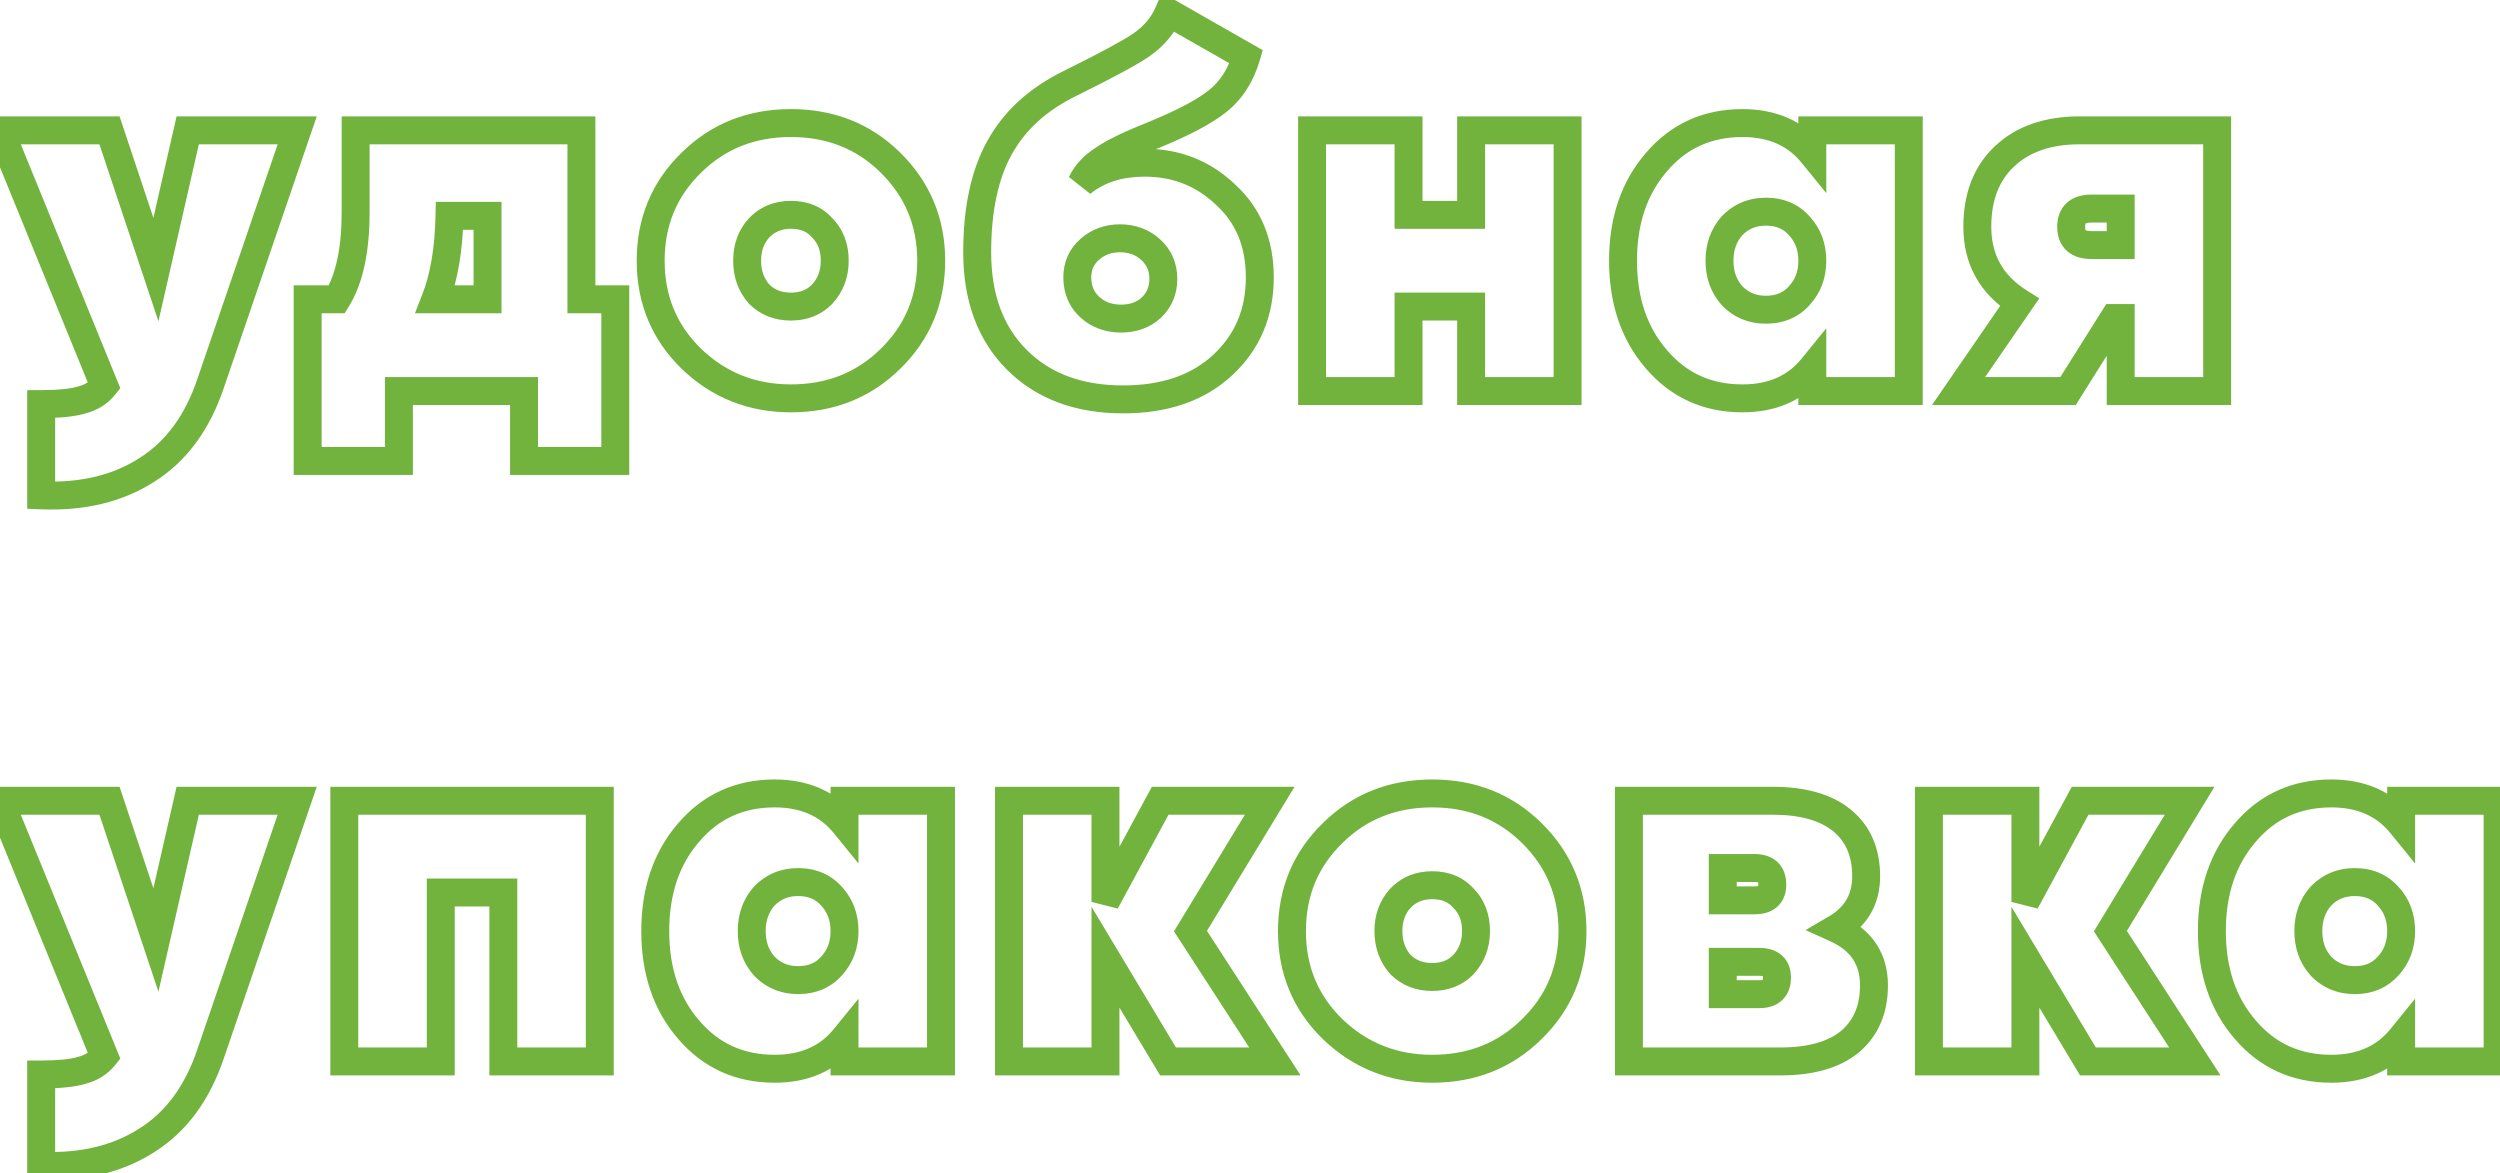
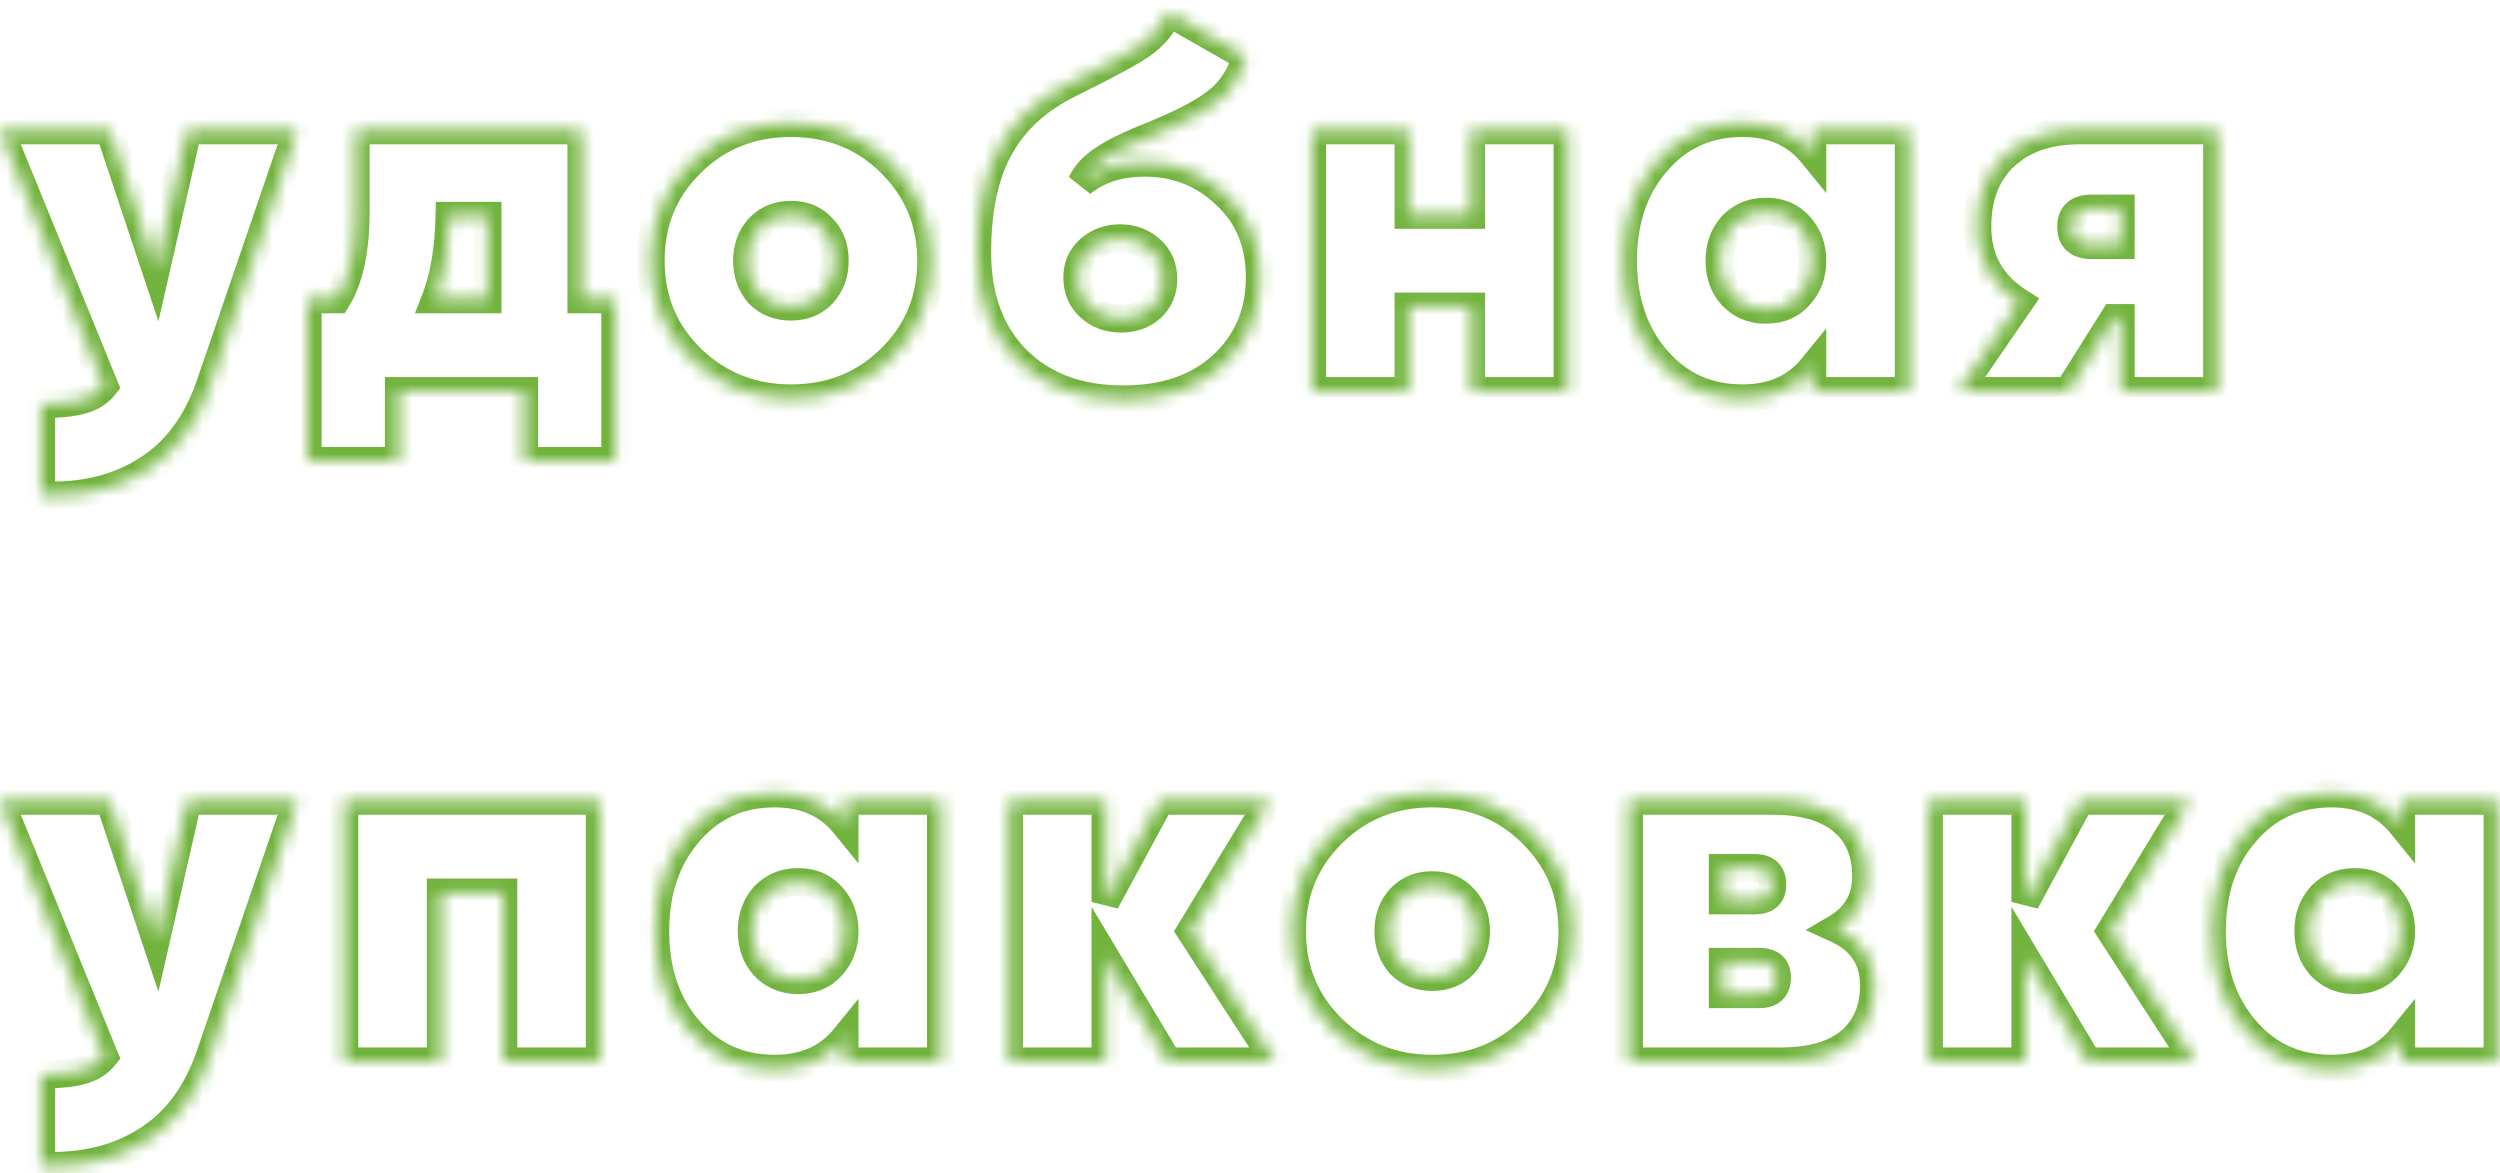
<svg xmlns="http://www.w3.org/2000/svg" width="179" height="84" viewBox="0 0 179 84" fill="none">
  <mask id="path-1-outside-1_201_148" maskUnits="userSpaceOnUse" x="-2" y="-1" width="182" height="86" fill="black">
-     <rect fill="white" x="-2" y="-1" width="182" height="86" />
    <path d="M11.163 19.301L13.44 9.333H21.28L15.083 27.44C14.137 30.253 12.619 32.318 10.528 33.637C8.437 34.981 5.911 35.591 2.949 35.467V28.933C4.244 28.933 5.214 28.834 5.861 28.635C6.533 28.46 7.069 28.124 7.467 27.627L0 9.333H7.84L11.163 19.301ZM41.629 9.333V21.429H44.055V33.003H37.522V28H28.562V33.003H22.028V21.429H24.119C25.015 19.986 25.463 17.907 25.463 15.195V9.333H41.629ZM31.175 21.429H34.908V15.456H32.183C32.133 17.845 31.797 19.836 31.175 21.429ZM56.631 28.523C53.843 28.523 51.466 27.577 49.5 25.685C47.559 23.794 46.588 21.454 46.588 18.667C46.588 15.879 47.559 13.539 49.5 11.648C51.416 9.756 53.793 8.811 56.631 8.811C59.468 8.811 61.845 9.756 63.761 11.648C65.703 13.564 66.674 15.904 66.674 18.667C66.674 21.454 65.703 23.794 63.761 25.685C61.845 27.577 59.468 28.523 56.631 28.523ZM54.353 21.056C54.951 21.653 55.71 21.952 56.631 21.952C57.552 21.952 58.298 21.653 58.871 21.056C59.468 20.409 59.767 19.612 59.767 18.667C59.767 17.696 59.468 16.912 58.871 16.315C58.323 15.692 57.577 15.381 56.631 15.381C55.71 15.381 54.951 15.692 54.353 16.315C53.781 16.937 53.495 17.721 53.495 18.667C53.495 19.612 53.781 20.409 54.353 21.056ZM80.42 28.597C77.235 28.597 74.696 27.652 72.804 25.76C70.913 23.868 69.967 21.305 69.967 18.069C69.967 14.983 70.502 12.482 71.572 10.565C72.643 8.624 74.323 7.093 76.612 5.973C79.275 4.654 80.98 3.733 81.727 3.21C82.623 2.588 83.27 1.817 83.668 0.896L89.231 4.069C88.833 5.413 88.148 6.471 87.178 7.242C86.282 7.964 84.813 8.748 82.772 9.595C80.956 10.316 79.711 10.914 79.039 11.386C78.292 11.859 77.757 12.432 77.434 13.104C78.628 12.133 80.134 11.648 81.951 11.648C84.216 11.648 86.145 12.407 87.738 13.925C89.38 15.419 90.202 17.397 90.202 19.861C90.202 22.4 89.318 24.491 87.551 26.133C85.784 27.776 83.407 28.597 80.42 28.597ZM80.271 22.811C81.142 22.811 81.864 22.549 82.436 22.027C83.009 21.479 83.295 20.795 83.295 19.973C83.295 19.127 82.996 18.43 82.399 17.883C81.802 17.335 81.068 17.061 80.196 17.061C79.35 17.061 78.628 17.323 78.031 17.845C77.434 18.368 77.135 19.04 77.135 19.861C77.135 20.732 77.434 21.442 78.031 21.989C78.628 22.537 79.375 22.811 80.271 22.811ZM105.332 15.381V9.333H112.239V28H105.332V21.952H100.852V28H93.945V9.333H100.852V15.381H105.332ZM129.762 11.013V9.333H136.668V28H129.762V26.32C128.567 27.788 126.899 28.523 124.759 28.523C122.245 28.523 120.192 27.589 118.599 25.723C117.006 23.881 116.209 21.529 116.209 18.667C116.209 15.804 117.006 13.452 118.599 11.611C120.192 9.744 122.245 8.811 124.759 8.811C126.899 8.811 128.567 9.545 129.762 11.013ZM124.012 21.168C124.659 21.84 125.468 22.176 126.439 22.176C127.434 22.176 128.231 21.84 128.828 21.168C129.45 20.496 129.762 19.662 129.762 18.667C129.762 17.671 129.45 16.837 128.828 16.165C128.231 15.493 127.434 15.157 126.439 15.157C125.468 15.157 124.659 15.493 124.012 16.165C123.415 16.837 123.116 17.671 123.116 18.667C123.116 19.662 123.415 20.496 124.012 21.168ZM148.893 9.333H158.749V28H151.842V22.773H151.357L148.072 28H140.232L144.6 21.653C142.584 20.384 141.576 18.579 141.576 16.24C141.576 14.099 142.223 12.419 143.517 11.2C144.836 9.955 146.628 9.333 148.893 9.333ZM151.842 14.933H149.752C148.781 14.933 148.296 15.369 148.296 16.24C148.296 17.111 148.781 17.547 149.752 17.547H151.842V14.933ZM11.163 67.301L13.44 57.333H21.28L15.083 75.44C14.137 78.252 12.619 80.318 10.528 81.637C8.437 82.981 5.911 83.591 2.949 83.467V76.933C4.244 76.933 5.214 76.834 5.861 76.635C6.533 76.46 7.069 76.124 7.467 75.627L0 57.333H7.84L11.163 67.301ZM24.652 57.333H42.945V76H36.039V63.904H31.559V76H24.652V57.333ZM60.468 59.013V57.333H67.375V76H60.468V74.32C59.274 75.788 57.606 76.523 55.465 76.523C52.952 76.523 50.898 75.589 49.306 73.723C47.713 71.881 46.916 69.529 46.916 66.667C46.916 63.804 47.713 61.452 49.306 59.611C50.898 57.744 52.952 56.81 55.465 56.81C57.606 56.81 59.274 57.545 60.468 59.013ZM54.719 69.168C55.366 69.84 56.175 70.176 57.145 70.176C58.141 70.176 58.938 69.84 59.535 69.168C60.157 68.496 60.468 67.662 60.468 66.667C60.468 65.671 60.157 64.837 59.535 64.165C58.938 63.493 58.141 63.157 57.145 63.157C56.175 63.157 55.366 63.493 54.719 64.165C54.121 64.837 53.823 65.671 53.823 66.667C53.823 67.662 54.121 68.496 54.719 69.168ZM85.237 66.667L91.285 76H83.632L79.152 68.533V76H72.245V57.333H79.152V64.576L83.072 57.333H90.912L85.237 66.667ZM102.547 76.523C99.759 76.523 97.382 75.577 95.416 73.685C93.475 71.794 92.504 69.454 92.504 66.667C92.504 63.879 93.475 61.539 95.416 59.648C97.332 57.756 99.709 56.81 102.547 56.81C105.384 56.81 107.761 57.756 109.677 59.648C111.619 61.564 112.59 63.904 112.59 66.667C112.59 69.454 111.619 71.794 109.677 73.685C107.761 75.577 105.384 76.523 102.547 76.523ZM100.269 69.056C100.867 69.653 101.626 69.952 102.547 69.952C103.468 69.952 104.214 69.653 104.787 69.056C105.384 68.409 105.683 67.612 105.683 66.667C105.683 65.696 105.384 64.912 104.787 64.315C104.239 63.692 103.493 63.381 102.547 63.381C101.626 63.381 100.867 63.692 100.269 64.315C99.697 64.937 99.411 65.721 99.411 66.667C99.411 67.612 99.697 68.409 100.269 69.056ZM131.451 66.48C133.268 67.301 134.177 68.658 134.177 70.549C134.177 72.267 133.604 73.611 132.459 74.581C131.314 75.527 129.647 76 127.456 76H116.63V57.333H126.896C129.087 57.333 130.754 57.806 131.899 58.752C133.044 59.698 133.617 61.029 133.617 62.747C133.617 64.389 132.895 65.634 131.451 66.48ZM125.627 62.149H123.35V64.464H125.627C126.473 64.464 126.896 64.091 126.896 63.344C126.896 62.547 126.473 62.149 125.627 62.149ZM123.35 71.184H125.963C126.809 71.184 127.232 70.786 127.232 69.989C127.232 69.243 126.809 68.869 125.963 68.869H123.35V71.184ZM151.103 66.667L157.151 76H149.498L145.018 68.533V76H138.111V57.333H145.018V64.576L148.938 57.333H156.778L151.103 66.667ZM171.922 59.013V57.333H178.829V76H171.922V74.32C170.728 75.788 169.06 76.523 166.92 76.523C164.406 76.523 162.352 75.589 160.76 73.723C159.167 71.881 158.37 69.529 158.37 66.667C158.37 63.804 159.167 61.452 160.76 59.611C162.352 57.744 164.406 56.81 166.92 56.81C169.06 56.81 170.728 57.545 171.922 59.013ZM166.173 69.168C166.82 69.84 167.629 70.176 168.6 70.176C169.595 70.176 170.392 69.84 170.989 69.168C171.611 68.496 171.922 67.662 171.922 66.667C171.922 65.671 171.611 64.837 170.989 64.165C170.392 63.493 169.595 63.157 168.6 63.157C167.629 63.157 166.82 63.493 166.173 64.165C165.576 64.837 165.277 65.671 165.277 66.667C165.277 67.662 165.576 68.496 166.173 69.168Z" />
  </mask>
  <path d="M11.163 19.301L10.214 19.617L11.343 23.003L12.138 19.524L11.163 19.301ZM13.44 9.333V8.333H12.643L12.465 9.11L13.44 9.333ZM21.28 9.333L22.226 9.657L22.679 8.333H21.28V9.333ZM15.083 27.44L14.137 27.116L14.135 27.121L15.083 27.44ZM10.528 33.637L9.994 32.792L9.987 32.796L10.528 33.637ZM2.949 35.467H1.949V36.426L2.907 36.466L2.949 35.467ZM2.949 28.933V27.933H1.949V28.933H2.949ZM5.861 28.635L5.61 27.667L5.589 27.672L5.567 27.679L5.861 28.635ZM7.467 27.627L8.248 28.251L8.615 27.793L8.393 27.249L7.467 27.627ZM0 9.333V8.333H-1.488L-0.926 9.711L0 9.333ZM7.84 9.333L8.789 9.017L8.561 8.333H7.84V9.333ZM12.138 19.524L14.415 9.556L12.465 9.11L10.188 19.078L12.138 19.524ZM13.44 10.333H21.28V8.333H13.44V10.333ZM20.334 9.009L14.137 27.116L16.029 27.764L22.226 9.657L20.334 9.009ZM14.135 27.121C13.247 29.761 11.854 31.619 9.994 32.792L11.062 34.483C13.384 33.018 15.027 30.744 16.031 27.759L14.135 27.121ZM9.987 32.796C8.101 34.009 5.788 34.585 2.991 34.468L2.907 36.466C6.034 36.597 8.774 35.954 11.069 34.479L9.987 32.796ZM3.949 35.467V28.933H1.949V35.467H3.949ZM2.949 29.933C4.27 29.933 5.362 29.835 6.155 29.59L5.567 27.679C5.067 27.833 4.217 27.933 2.949 27.933V29.933ZM6.112 29.603C6.974 29.379 7.702 28.933 8.248 28.251L6.686 27.002C6.435 27.316 6.093 27.541 5.61 27.667L6.112 29.603ZM8.393 27.249L0.926 8.955L-0.926 9.711L6.541 28.005L8.393 27.249ZM0 10.333H7.84V8.333H0V10.333ZM6.891 9.649L10.214 19.617L12.111 18.985L8.789 9.017L6.891 9.649ZM41.629 9.333H42.629V8.333H41.629V9.333ZM41.629 21.429H40.629V22.429H41.629V21.429ZM44.055 21.429H45.055V20.429H44.055V21.429ZM44.055 33.003V34.003H45.055V33.003H44.055ZM37.522 33.003H36.522V34.003H37.522V33.003ZM37.522 28H38.522V27H37.522V28ZM28.562 28V27H27.562V28H28.562ZM28.562 33.003V34.003H29.562V33.003H28.562ZM22.028 33.003H21.028V34.003H22.028V33.003ZM22.028 21.429V20.429H21.028V21.429H22.028ZM24.119 21.429V22.429H24.675L24.969 21.957L24.119 21.429ZM25.463 9.333V8.333H24.463V9.333H25.463ZM31.175 21.429L30.244 21.065L29.711 22.429H31.175V21.429ZM34.908 21.429V22.429H35.908V21.429H34.908ZM34.908 15.456H35.908V14.456H34.908V15.456ZM32.183 15.456V14.456H31.204L31.183 15.435L32.183 15.456ZM40.629 9.333V21.429H42.629V9.333H40.629ZM41.629 22.429H44.055V20.429H41.629V22.429ZM43.055 21.429V33.003H45.055V21.429H43.055ZM44.055 32.003H37.522V34.003H44.055V32.003ZM38.522 33.003V28H36.522V33.003H38.522ZM37.522 27H28.562V29H37.522V27ZM27.562 28V33.003H29.562V28H27.562ZM28.562 32.003H22.028V34.003H28.562V32.003ZM23.028 33.003V21.429H21.028V33.003H23.028ZM22.028 22.429H24.119V20.429H22.028V22.429ZM24.969 21.957C26.005 20.287 26.463 17.993 26.463 15.195H24.463C24.463 17.822 24.025 19.685 23.269 20.902L24.969 21.957ZM26.463 15.195V9.333H24.463V15.195H26.463ZM25.463 10.333H41.629V8.333H25.463V10.333ZM31.175 22.429H34.908V20.429H31.175V22.429ZM35.908 21.429V15.456H33.908V21.429H35.908ZM34.908 14.456H32.183V16.456H34.908V14.456ZM31.183 15.435C31.135 17.75 30.81 19.616 30.244 21.065L32.106 21.793C32.785 20.057 33.132 17.94 33.183 15.477L31.183 15.435ZM49.5 25.685L48.802 26.402L48.807 26.406L49.5 25.685ZM49.5 11.648L50.198 12.364L50.203 12.36L49.5 11.648ZM63.761 11.648L64.464 10.936L64.464 10.936L63.761 11.648ZM63.761 25.685L63.064 24.969L63.059 24.974L63.761 25.685ZM54.353 21.056L53.604 21.718L53.625 21.741L53.646 21.763L54.353 21.056ZM58.871 21.056L59.593 21.748L59.599 21.741L59.606 21.734L58.871 21.056ZM58.871 16.315L58.12 16.975L58.141 16.999L58.164 17.022L58.871 16.315ZM54.353 16.315L53.632 15.622L53.625 15.63L53.617 15.637L54.353 16.315ZM56.631 27.523C54.095 27.523 51.969 26.673 50.193 24.965L48.807 26.406C50.964 28.481 53.591 29.523 56.631 29.523V27.523ZM50.198 24.969C48.456 23.272 47.588 21.193 47.588 18.667H45.588C45.588 21.715 46.661 24.316 48.802 26.401L50.198 24.969ZM47.588 18.667C47.588 16.14 48.456 14.062 50.198 12.364L48.802 10.932C46.661 13.017 45.588 15.618 45.588 18.667H47.588ZM50.203 12.36C51.921 10.663 54.041 9.811 56.631 9.811V7.811C53.546 7.811 50.912 8.849 48.798 10.936L50.203 12.36ZM56.631 9.811C59.221 9.811 61.341 10.663 63.059 12.36L64.464 10.936C62.349 8.849 59.715 7.811 56.631 7.811V9.811ZM63.059 12.36C64.807 14.085 65.674 16.168 65.674 18.667H67.674C67.674 15.64 66.598 13.043 64.464 10.936L63.059 12.36ZM65.674 18.667C65.674 21.193 64.806 23.272 63.064 24.969L64.459 26.401C66.6 24.316 67.674 21.715 67.674 18.667H65.674ZM63.059 24.974C61.341 26.67 59.221 27.523 56.631 27.523V29.523C59.715 29.523 62.349 28.484 64.464 26.397L63.059 24.974ZM53.646 21.763C54.449 22.566 55.471 22.952 56.631 22.952V20.952C55.949 20.952 55.453 20.741 55.06 20.349L53.646 21.763ZM56.631 22.952C57.79 22.952 58.809 22.565 59.593 21.748L58.149 20.364C57.787 20.741 57.313 20.952 56.631 20.952V22.952ZM59.606 21.734C60.387 20.888 60.767 19.843 60.767 18.667H58.767C58.767 19.381 58.55 19.93 58.136 20.378L59.606 21.734ZM60.767 18.667C60.767 17.474 60.391 16.421 59.578 15.607L58.164 17.022C58.545 17.403 58.767 17.918 58.767 18.667H60.767ZM59.621 15.654C58.856 14.784 57.819 14.381 56.631 14.381V16.381C57.334 16.381 57.79 16.6 58.12 16.975L59.621 15.654ZM56.631 14.381C55.458 14.381 54.432 14.789 53.632 15.622L55.075 17.007C55.47 16.596 55.962 16.381 56.631 16.381V14.381ZM53.617 15.637C52.855 16.467 52.495 17.502 52.495 18.667H54.495C54.495 17.939 54.707 17.407 55.089 16.992L53.617 15.637ZM52.495 18.667C52.495 19.831 52.854 20.871 53.604 21.718L55.102 20.393C54.708 19.947 54.495 19.393 54.495 18.667H52.495ZM72.804 25.76L72.097 26.467L72.097 26.467L72.804 25.76ZM71.572 10.565L72.445 11.053L72.448 11.048L71.572 10.565ZM76.612 5.973L77.052 6.871L77.056 6.869L76.612 5.973ZM81.727 3.21L81.157 2.389L81.154 2.391L81.727 3.21ZM83.668 0.896L84.164 0.027L83.194 -0.526L82.751 0.499L83.668 0.896ZM89.231 4.069L90.19 4.353L90.415 3.593L89.727 3.201L89.231 4.069ZM87.178 7.242L86.556 6.46L86.55 6.464L87.178 7.242ZM82.772 9.595L83.142 10.524L83.149 10.521L83.156 10.518L82.772 9.595ZM79.039 11.386L79.574 12.231L79.595 12.218L79.615 12.204L79.039 11.386ZM77.434 13.104L76.533 12.67L78.064 13.88L77.434 13.104ZM87.738 13.925L87.048 14.649L87.056 14.657L87.065 14.665L87.738 13.925ZM87.551 26.133L88.232 26.866L87.551 26.133ZM82.436 22.027L83.111 22.765L83.119 22.757L83.128 22.749L82.436 22.027ZM82.399 17.883L83.075 17.145L83.075 17.145L82.399 17.883ZM80.42 27.597C77.445 27.597 75.18 26.722 73.511 25.053L72.097 26.467C74.212 28.581 77.024 29.597 80.42 29.597V27.597ZM73.511 25.053C71.846 23.387 70.967 21.099 70.967 18.069H68.967C68.967 21.511 69.98 24.35 72.097 26.467L73.511 25.053ZM70.967 18.069C70.967 15.088 71.485 12.772 72.445 11.053L70.699 10.078C69.519 12.191 68.967 14.878 68.967 18.069H70.967ZM72.448 11.048C73.405 9.313 74.918 7.915 77.052 6.871L76.173 5.075C73.727 6.271 71.88 7.935 70.697 10.082L72.448 11.048ZM77.056 6.869C79.704 5.558 81.481 4.604 82.301 4.03L81.154 2.391C80.48 2.862 78.847 3.75 76.169 5.077L77.056 6.869ZM82.297 4.032C83.333 3.313 84.108 2.4 84.586 1.293L82.751 0.499C82.433 1.234 81.913 1.864 81.157 2.389L82.297 4.032ZM83.173 1.764L88.736 4.938L89.727 3.201L84.164 0.027L83.173 1.764ZM88.272 3.785C87.925 4.959 87.345 5.832 86.556 6.46L87.8 8.025C88.952 7.11 89.741 5.867 90.19 4.353L88.272 3.785ZM86.55 6.464C85.769 7.094 84.407 7.834 82.389 8.671L83.156 10.518C85.219 9.663 86.795 8.835 87.805 8.021L86.55 6.464ZM82.403 8.665C80.586 9.387 79.242 10.021 78.464 10.569L79.615 12.204C80.18 11.806 81.325 11.245 83.142 10.524L82.403 8.665ZM78.504 10.542C77.629 11.096 76.951 11.8 76.533 12.67L78.335 13.538C78.563 13.063 78.956 12.623 79.574 12.231L78.504 10.542ZM78.064 13.88C79.05 13.079 80.321 12.648 81.951 12.648V10.648C79.948 10.648 78.207 11.187 76.803 12.328L78.064 13.88ZM81.951 12.648C83.968 12.648 85.647 13.314 87.048 14.649L88.428 13.201C86.643 11.5 84.465 10.648 81.951 10.648V12.648ZM87.065 14.665C88.475 15.947 89.202 17.645 89.202 19.861H91.202C91.202 17.15 90.286 14.89 88.41 13.185L87.065 14.665ZM89.202 19.861C89.202 22.138 88.422 23.958 86.87 25.401L88.232 26.866C90.214 25.023 91.202 22.662 91.202 19.861H89.202ZM86.87 25.401C85.33 26.833 83.218 27.597 80.42 27.597V29.597C83.597 29.597 86.238 28.719 88.232 26.866L86.87 25.401ZM80.271 23.811C81.359 23.811 82.331 23.477 83.111 22.765L81.762 21.288C81.397 21.621 80.926 21.811 80.271 21.811V23.811ZM83.128 22.749C83.905 22.005 84.295 21.056 84.295 19.973H82.295C82.295 20.533 82.112 20.953 81.745 21.304L83.128 22.749ZM84.295 19.973C84.295 18.861 83.889 17.892 83.075 17.145L81.723 18.62C82.104 18.969 82.295 19.393 82.295 19.973H84.295ZM83.075 17.145C82.278 16.416 81.297 16.061 80.196 16.061V18.061C80.838 18.061 81.325 18.255 81.723 18.62L83.075 17.145ZM80.196 16.061C79.125 16.061 78.165 16.399 77.373 17.093L78.69 18.598C79.092 18.246 79.575 18.061 80.196 18.061V16.061ZM77.373 17.093C76.55 17.813 76.135 18.763 76.135 19.861H78.135C78.135 19.317 78.318 18.923 78.69 18.598L77.373 17.093ZM76.135 19.861C76.135 20.989 76.535 21.974 77.355 22.726L78.707 21.252C78.333 20.909 78.135 20.476 78.135 19.861H76.135ZM77.355 22.726C78.157 23.462 79.153 23.811 80.271 23.811V21.811C79.597 21.811 79.1 21.612 78.707 21.252L77.355 22.726ZM105.332 15.381V16.381H106.332V15.381H105.332ZM105.332 9.333V8.333H104.332V9.333H105.332ZM112.239 9.333H113.239V8.333H112.239V9.333ZM112.239 28V29H113.239V28H112.239ZM105.332 28H104.332V29H105.332V28ZM105.332 21.952H106.332V20.952H105.332V21.952ZM100.852 21.952V20.952H99.852V21.952H100.852ZM100.852 28V29H101.852V28H100.852ZM93.945 28H92.945V29H93.945V28ZM93.945 9.333V8.333H92.945V9.333H93.945ZM100.852 9.333H101.852V8.333H100.852V9.333ZM100.852 15.381H99.852V16.381H100.852V15.381ZM106.332 15.381V9.333H104.332V15.381H106.332ZM105.332 10.333H112.239V8.333H105.332V10.333ZM111.239 9.333V28H113.239V9.333H111.239ZM112.239 27H105.332V29H112.239V27ZM106.332 28V21.952H104.332V28H106.332ZM105.332 20.952H100.852V22.952H105.332V20.952ZM99.852 21.952V28H101.852V21.952H99.852ZM100.852 27H93.945V29H100.852V27ZM94.945 28V9.333H92.945V28H94.945ZM93.945 10.333H100.852V8.333H93.945V10.333ZM99.852 9.333V15.381H101.852V9.333H99.852ZM100.852 16.381H105.332V14.381H100.852V16.381ZM129.762 11.013L128.986 11.644L130.762 13.827V11.013H129.762ZM129.762 9.333V8.333H128.762V9.333H129.762ZM136.668 9.333H137.668V8.333H136.668V9.333ZM136.668 28V29H137.668V28H136.668ZM129.762 28H128.762V29H129.762V28ZM129.762 26.32H130.762V23.506L128.986 25.689L129.762 26.32ZM118.599 25.723L119.359 25.073L119.355 25.069L118.599 25.723ZM118.599 11.611L119.355 12.265L119.359 12.26L118.599 11.611ZM124.012 21.168L123.265 21.832L123.278 21.847L123.292 21.862L124.012 21.168ZM128.828 21.168L128.094 20.488L128.088 20.496L128.081 20.504L128.828 21.168ZM128.828 16.165L128.081 16.83L128.088 16.837L128.094 16.845L128.828 16.165ZM124.012 16.165L123.292 15.472L123.278 15.486L123.265 15.501L124.012 16.165ZM130.762 11.013V9.333H128.762V11.013H130.762ZM129.762 10.333H136.668V8.333H129.762V10.333ZM135.668 9.333V28H137.668V9.333H135.668ZM136.668 27H129.762V29H136.668V27ZM130.762 28V26.32H128.762V28H130.762ZM128.986 25.689C128.007 26.892 126.643 27.523 124.759 27.523V29.523C127.156 29.523 129.126 28.685 130.537 26.951L128.986 25.689ZM124.759 27.523C122.529 27.523 120.757 26.711 119.359 25.073L117.838 26.372C119.626 28.467 121.961 29.523 124.759 29.523V27.523ZM119.355 25.069C117.946 23.439 117.209 21.333 117.209 18.667H115.209C115.209 21.725 116.066 24.322 117.842 26.377L119.355 25.069ZM117.209 18.667C117.209 16 117.946 13.894 119.355 12.265L117.842 10.956C116.066 13.011 115.209 15.608 115.209 18.667H117.209ZM119.359 12.26C120.757 10.622 122.529 9.811 124.759 9.811V7.811C121.961 7.811 119.626 8.866 117.838 10.961L119.359 12.26ZM124.759 9.811C126.643 9.811 128.007 10.442 128.986 11.644L130.537 10.382C129.126 8.648 127.156 7.811 124.759 7.811V9.811ZM123.292 21.862C124.136 22.738 125.209 23.176 126.439 23.176V21.176C125.728 21.176 125.183 20.942 124.732 20.474L123.292 21.862ZM126.439 23.176C127.686 23.176 128.767 22.742 129.576 21.832L128.081 20.504C127.695 20.938 127.183 21.176 126.439 21.176V23.176ZM129.562 21.847C130.371 20.974 130.762 19.89 130.762 18.667H128.762C128.762 19.434 128.53 20.018 128.094 20.488L129.562 21.847ZM130.762 18.667C130.762 17.443 130.371 16.36 129.562 15.486L128.094 16.845C128.53 17.315 128.762 17.899 128.762 18.667H130.762ZM129.576 15.501C128.767 14.591 127.686 14.157 126.439 14.157V16.157C127.183 16.157 127.695 16.395 128.081 16.83L129.576 15.501ZM126.439 14.157C125.209 14.157 124.136 14.595 123.292 15.472L124.732 16.859C125.183 16.391 125.728 16.157 126.439 16.157V14.157ZM123.265 15.501C122.487 16.376 122.116 17.454 122.116 18.667H124.116C124.116 17.888 124.343 17.298 124.76 16.83L123.265 15.501ZM122.116 18.667C122.116 19.879 122.487 20.957 123.265 21.832L124.76 20.504C124.343 20.035 124.116 19.445 124.116 18.667H122.116ZM158.749 9.333H159.749V8.333H158.749V9.333ZM158.749 28V29H159.749V28H158.749ZM151.842 28H150.842V29H151.842V28ZM151.842 22.773H152.842V21.773H151.842V22.773ZM151.357 22.773V21.773H150.804L150.51 22.241L151.357 22.773ZM148.072 28V29H148.624L148.918 28.532L148.072 28ZM140.232 28L139.408 27.433L138.329 29H140.232V28ZM144.6 21.653L145.423 22.22L146.014 21.362L145.132 20.807L144.6 21.653ZM143.517 11.2L144.203 11.928L144.203 11.927L143.517 11.2ZM151.842 14.933H152.842V13.933H151.842V14.933ZM151.842 17.547V18.547H152.842V17.547H151.842ZM148.893 10.333H158.749V8.333H148.893V10.333ZM157.749 9.333V28H159.749V9.333H157.749ZM158.749 27H151.842V29H158.749V27ZM152.842 28V22.773H150.842V28H152.842ZM151.842 21.773H151.357V23.773H151.842V21.773ZM150.51 22.241L147.225 27.468L148.918 28.532L152.204 23.305L150.51 22.241ZM148.072 27H140.232V29H148.072V27ZM141.055 28.567L145.423 22.22L143.776 21.086L139.408 27.433L141.055 28.567ZM145.132 20.807C143.401 19.717 142.576 18.228 142.576 16.24H140.576C140.576 18.931 141.766 21.051 144.067 22.5L145.132 20.807ZM142.576 16.24C142.576 14.314 143.149 12.92 144.203 11.928L142.831 10.472C141.296 11.918 140.576 13.884 140.576 16.24H142.576ZM144.203 11.927C145.293 10.899 146.817 10.333 148.893 10.333V8.333C146.439 8.333 144.379 9.012 142.831 10.473L144.203 11.927ZM151.842 13.933H149.752V15.933H151.842V13.933ZM149.752 13.933C149.137 13.933 148.49 14.069 147.992 14.516C147.473 14.981 147.296 15.62 147.296 16.24H149.296C149.296 15.988 149.361 15.974 149.328 16.004C149.315 16.015 149.395 15.933 149.752 15.933V13.933ZM147.296 16.24C147.296 16.859 147.473 17.499 147.992 17.964C148.49 18.411 149.137 18.547 149.752 18.547V16.547C149.395 16.547 149.315 16.464 149.328 16.476C149.361 16.506 149.296 16.492 149.296 16.24H147.296ZM149.752 18.547H151.842V16.547H149.752V18.547ZM152.842 17.547V14.933H150.842V17.547H152.842ZM11.163 67.301L10.214 67.618L11.343 71.003L12.138 67.524L11.163 67.301ZM13.44 57.333V56.333H12.643L12.465 57.111L13.44 57.333ZM21.28 57.333L22.226 57.657L22.679 56.333H21.28V57.333ZM15.083 75.44L14.137 75.116L14.135 75.121L15.083 75.44ZM10.528 81.637L9.994 80.792L9.987 80.796L10.528 81.637ZM2.949 83.467H1.949V84.426L2.907 84.466L2.949 83.467ZM2.949 76.933V75.933H1.949V76.933H2.949ZM5.861 76.635L5.61 75.667L5.589 75.672L5.567 75.679L5.861 76.635ZM7.467 75.627L8.248 76.251L8.615 75.793L8.393 75.249L7.467 75.627ZM0 57.333V56.333H-1.488L-0.926 57.711L0 57.333ZM7.84 57.333L8.789 57.017L8.561 56.333H7.84V57.333ZM12.138 67.524L14.415 57.556L12.465 57.111L10.188 67.079L12.138 67.524ZM13.44 58.333H21.28V56.333H13.44V58.333ZM20.334 57.009L14.137 75.116L16.029 75.764L22.226 57.657L20.334 57.009ZM14.135 75.121C13.247 77.761 11.854 79.619 9.994 80.792L11.062 82.483C13.384 81.018 15.027 78.744 16.031 75.759L14.135 75.121ZM9.987 80.796C8.101 82.009 5.788 82.585 2.991 82.468L2.907 84.466C6.034 84.597 8.774 83.954 11.069 82.479L9.987 80.796ZM3.949 83.467V76.933H1.949V83.467H3.949ZM2.949 77.933C4.27 77.933 5.362 77.835 6.155 77.591L5.567 75.679C5.067 75.833 4.217 75.933 2.949 75.933V77.933ZM6.112 77.603C6.974 77.379 7.702 76.933 8.248 76.251L6.686 75.002C6.435 75.316 6.093 75.541 5.61 75.667L6.112 77.603ZM8.393 75.249L0.926 56.955L-0.926 57.711L6.541 76.005L8.393 75.249ZM0 58.333H7.84V56.333H0V58.333ZM6.891 57.649L10.214 67.618L12.111 66.985L8.789 57.017L6.891 57.649ZM24.652 57.333V56.333H23.652V57.333H24.652ZM42.945 57.333H43.945V56.333H42.945V57.333ZM42.945 76V77H43.945V76H42.945ZM36.039 76H35.039V77H36.039V76ZM36.039 63.904H37.039V62.904H36.039V63.904ZM31.559 63.904V62.904H30.559V63.904H31.559ZM31.559 76V77H32.559V76H31.559ZM24.652 76H23.652V77H24.652V76ZM24.652 58.333H42.945V56.333H24.652V58.333ZM41.945 57.333V76H43.945V57.333H41.945ZM42.945 75H36.039V77H42.945V75ZM37.039 76V63.904H35.039V76H37.039ZM36.039 62.904H31.559V64.904H36.039V62.904ZM30.559 63.904V76H32.559V63.904H30.559ZM31.559 75H24.652V77H31.559V75ZM25.652 76V57.333H23.652V76H25.652ZM60.468 59.013L59.693 59.644L61.468 61.827V59.013H60.468ZM60.468 57.333V56.333H59.468V57.333H60.468ZM67.375 57.333H68.375V56.333H67.375V57.333ZM67.375 76V77H68.375V76H67.375ZM60.468 76H59.468V77H60.468V76ZM60.468 74.32H61.468V71.506L59.693 73.689L60.468 74.32ZM49.306 73.723L50.066 73.073L50.062 73.069L49.306 73.723ZM49.306 59.611L50.062 60.265L50.066 60.26L49.306 59.611ZM54.719 69.168L53.971 69.832L53.985 69.847L53.998 69.862L54.719 69.168ZM59.535 69.168L58.801 68.489L58.794 68.496L58.788 68.504L59.535 69.168ZM59.535 64.165L58.788 64.83L58.794 64.837L58.801 64.845L59.535 64.165ZM54.719 64.165L53.998 63.472L53.985 63.486L53.971 63.501L54.719 64.165ZM61.468 59.013V57.333H59.468V59.013H61.468ZM60.468 58.333H67.375V56.333H60.468V58.333ZM66.375 57.333V76H68.375V57.333H66.375ZM67.375 75H60.468V77H67.375V75ZM61.468 76V74.32H59.468V76H61.468ZM59.693 73.689C58.714 74.892 57.349 75.523 55.465 75.523V77.523C57.862 77.523 59.833 76.685 61.244 74.951L59.693 73.689ZM55.465 75.523C53.236 75.523 51.464 74.711 50.066 73.073L48.545 74.372C50.333 76.467 52.667 77.523 55.465 77.523V75.523ZM50.062 73.069C48.653 71.439 47.916 69.333 47.916 66.667H45.916C45.916 69.725 46.772 72.322 48.549 74.377L50.062 73.069ZM47.916 66.667C47.916 64 48.653 61.894 50.062 60.265L48.549 58.956C46.772 61.011 45.916 63.608 45.916 66.667H47.916ZM50.066 60.26C51.464 58.622 53.236 57.81 55.465 57.81V55.81C52.667 55.81 50.333 56.866 48.545 58.961L50.066 60.26ZM55.465 57.81C57.349 57.81 58.714 58.442 59.693 59.644L61.244 58.382C59.833 56.648 57.862 55.81 55.465 55.81V57.81ZM53.998 69.862C54.843 70.738 55.916 71.176 57.145 71.176V69.176C56.434 69.176 55.889 68.942 55.439 68.474L53.998 69.862ZM57.145 71.176C58.392 71.176 59.474 70.742 60.282 69.832L58.788 68.504C58.401 68.938 57.89 69.176 57.145 69.176V71.176ZM60.269 69.847C61.078 68.974 61.468 67.89 61.468 66.667H59.468C59.468 67.434 59.237 68.018 58.801 68.489L60.269 69.847ZM61.468 66.667C61.468 65.443 61.078 64.359 60.269 63.486L58.801 64.845C59.237 65.315 59.468 65.899 59.468 66.667H61.468ZM60.282 63.501C59.474 62.591 58.392 62.157 57.145 62.157V64.157C57.89 64.157 58.401 64.395 58.788 64.83L60.282 63.501ZM57.145 62.157C55.916 62.157 54.843 62.595 53.998 63.472L55.439 64.859C55.889 64.391 56.434 64.157 57.145 64.157V62.157ZM53.971 63.501C53.194 64.376 52.823 65.454 52.823 66.667H54.823C54.823 65.888 55.05 65.298 55.466 64.83L53.971 63.501ZM52.823 66.667C52.823 67.879 53.194 68.957 53.971 69.832L55.466 68.504C55.05 68.035 54.823 67.445 54.823 66.667H52.823ZM85.237 66.667L84.383 66.147L84.056 66.683L84.398 67.21L85.237 66.667ZM91.285 76V77H93.125L92.124 75.456L91.285 76ZM83.632 76L82.774 76.514L83.066 77H83.632V76ZM79.152 68.533L80.009 68.019L78.152 64.923V68.533H79.152ZM79.152 76V77H80.152V76H79.152ZM72.245 76H71.245V77H72.245V76ZM72.245 57.333V56.333H71.245V57.333H72.245ZM79.152 57.333H80.152V56.333H79.152V57.333ZM79.152 64.576H78.152L80.031 65.052L79.152 64.576ZM83.072 57.333V56.333H82.476L82.192 56.857L83.072 57.333ZM90.912 57.333L91.766 57.853L92.69 56.333H90.912V57.333ZM84.398 67.21L90.446 76.544L92.124 75.456L86.076 66.123L84.398 67.21ZM91.285 75H83.632V77H91.285V75ZM84.489 75.486L80.009 68.019L78.294 69.048L82.774 76.514L84.489 75.486ZM78.152 68.533V76H80.152V68.533H78.152ZM79.152 75H72.245V77H79.152V75ZM73.245 76V57.333H71.245V76H73.245ZM72.245 58.333H79.152V56.333H72.245V58.333ZM78.152 57.333V64.576H80.152V57.333H78.152ZM80.031 65.052L83.951 57.809L82.192 56.857L78.272 64.1L80.031 65.052ZM83.072 58.333H90.912V56.333H83.072V58.333ZM90.057 56.814L84.383 66.147L86.091 67.186L91.766 57.853L90.057 56.814ZM95.416 73.685L94.718 74.402L94.723 74.406L95.416 73.685ZM95.416 59.648L96.114 60.364L96.118 60.36L95.416 59.648ZM109.677 59.648L110.38 58.936L110.38 58.936L109.677 59.648ZM109.677 73.685L108.98 72.969L108.975 72.974L109.677 73.685ZM100.269 69.056L99.52 69.719L99.541 69.741L99.562 69.763L100.269 69.056ZM104.787 69.056L105.509 69.748L105.515 69.741L105.522 69.734L104.787 69.056ZM104.787 64.315L104.036 64.975L104.057 64.999L104.08 65.022L104.787 64.315ZM100.269 64.315L99.548 63.622L99.541 63.63L99.534 63.638L100.269 64.315ZM102.547 75.523C100.011 75.523 97.885 74.673 96.109 72.965L94.723 74.406C96.88 76.481 99.507 77.523 102.547 77.523V75.523ZM96.114 72.969C94.372 71.272 93.504 69.193 93.504 66.667H91.504C91.504 69.715 92.578 72.316 94.718 74.401L96.114 72.969ZM93.504 66.667C93.504 64.14 94.372 62.062 96.114 60.364L94.718 58.932C92.578 61.017 91.504 63.618 91.504 66.667H93.504ZM96.118 60.36C97.837 58.663 99.957 57.81 102.547 57.81V55.81C99.462 55.81 96.828 56.849 94.714 58.936L96.118 60.36ZM102.547 57.81C105.137 57.81 107.257 58.663 108.975 60.36L110.38 58.936C108.265 56.849 105.631 55.81 102.547 55.81V57.81ZM108.975 60.359C110.723 62.085 111.59 64.168 111.59 66.667H113.59C113.59 63.64 112.514 61.043 110.38 58.936L108.975 60.359ZM111.59 66.667C111.59 69.193 110.722 71.272 108.98 72.969L110.375 74.401C112.516 72.316 113.59 69.715 113.59 66.667H111.59ZM108.975 72.974C107.257 74.67 105.137 75.523 102.547 75.523V77.523C105.631 77.523 108.265 76.484 110.38 74.397L108.975 72.974ZM99.562 69.763C100.365 70.566 101.387 70.952 102.547 70.952V68.952C101.865 68.952 101.368 68.741 100.977 68.349L99.562 69.763ZM102.547 70.952C103.706 70.952 104.725 70.565 105.509 69.748L104.065 68.364C103.703 68.741 103.229 68.952 102.547 68.952V70.952ZM105.522 69.734C106.303 68.888 106.683 67.844 106.683 66.667H104.683C104.683 67.381 104.466 67.93 104.052 68.378L105.522 69.734ZM106.683 66.667C106.683 65.474 106.307 64.421 105.494 63.608L104.08 65.022C104.461 65.403 104.683 65.918 104.683 66.667H106.683ZM105.537 63.654C104.772 62.784 103.735 62.381 102.547 62.381V64.381C103.25 64.381 103.706 64.6 104.036 64.975L105.537 63.654ZM102.547 62.381C101.374 62.381 100.348 62.789 99.548 63.622L100.991 65.007C101.386 64.596 101.878 64.381 102.547 64.381V62.381ZM99.534 63.638C98.771 64.467 98.411 65.502 98.411 66.667H100.411C100.411 65.939 100.623 65.407 101.005 64.992L99.534 63.638ZM98.411 66.667C98.411 67.832 98.77 68.871 99.52 69.719L101.018 68.393C100.623 67.947 100.411 67.393 100.411 66.667H98.411ZM131.451 66.48L130.945 65.617L129.278 66.595L131.039 67.391L131.451 66.48ZM132.459 74.581L133.096 75.352L133.106 75.344L132.459 74.581ZM116.63 76H115.63V77H116.63V76ZM116.63 57.333V56.333H115.63V57.333H116.63ZM123.35 62.149V61.149H122.35V62.149H123.35ZM123.35 64.464H122.35V65.464H123.35V64.464ZM123.35 71.184H122.35V72.184H123.35V71.184ZM123.35 68.869V67.869H122.35V68.869H123.35ZM131.039 67.391C131.815 67.742 132.335 68.178 132.664 68.67C132.992 69.158 133.177 69.769 133.177 70.549H135.177C135.177 69.438 134.907 68.425 134.326 67.557C133.747 66.692 132.904 66.039 131.863 65.569L131.039 67.391ZM133.177 70.549C133.177 72.02 132.7 73.067 131.812 73.819L133.106 75.344C134.509 74.155 135.177 72.513 135.177 70.549H133.177ZM131.822 73.81C130.925 74.552 129.521 75 127.456 75V77C129.772 77 131.704 76.502 133.096 75.352L131.822 73.81ZM127.456 75H116.63V77H127.456V75ZM117.63 76V57.333H115.63V76H117.63ZM116.63 58.333H126.896V56.333H116.63V58.333ZM126.896 58.333C128.961 58.333 130.365 58.781 131.262 59.523L132.536 57.981C131.144 56.831 129.212 56.333 126.896 56.333V58.333ZM131.262 59.523C132.14 60.248 132.617 61.275 132.617 62.747H134.617C134.617 60.783 133.948 59.148 132.536 57.981L131.262 59.523ZM132.617 62.747C132.617 64.026 132.09 64.946 130.945 65.617L131.957 67.343C133.7 66.321 134.617 64.752 134.617 62.747H132.617ZM125.627 61.149H123.35V63.149H125.627V61.149ZM122.35 62.149V64.464H124.35V62.149H122.35ZM123.35 65.464H125.627V63.464H123.35V65.464ZM125.627 65.464C126.176 65.464 126.774 65.346 127.241 64.934C127.731 64.501 127.896 63.906 127.896 63.344H125.896C125.896 63.439 125.883 63.477 125.882 63.48C125.881 63.481 125.884 63.475 125.891 63.464C125.898 63.453 125.908 63.443 125.917 63.434C125.939 63.415 125.943 63.422 125.9 63.434C125.855 63.448 125.768 63.464 125.627 63.464V65.464ZM127.896 63.344C127.896 62.776 127.743 62.17 127.264 61.72C126.798 61.281 126.19 61.149 125.627 61.149V63.149C125.911 63.149 125.937 63.217 125.894 63.176C125.873 63.157 125.87 63.142 125.874 63.155C125.881 63.174 125.896 63.231 125.896 63.344H127.896ZM123.35 72.184H125.963V70.184H123.35V72.184ZM125.963 72.184C126.526 72.184 127.134 72.053 127.6 71.614C128.079 71.163 128.232 70.558 128.232 69.989H126.232C126.232 70.103 126.217 70.159 126.21 70.178C126.206 70.191 126.209 70.176 126.23 70.157C126.273 70.116 126.247 70.184 125.963 70.184V72.184ZM128.232 69.989C128.232 69.427 128.067 68.832 127.577 68.399C127.11 67.988 126.512 67.869 125.963 67.869V69.869C126.104 69.869 126.191 69.885 126.236 69.899C126.279 69.911 126.275 69.918 126.253 69.899C126.244 69.89 126.234 69.88 126.227 69.869C126.22 69.859 126.217 69.852 126.218 69.853C126.219 69.856 126.232 69.895 126.232 69.989H128.232ZM125.963 67.869H123.35V69.869H125.963V67.869ZM122.35 68.869V71.184H124.35V68.869H122.35ZM151.103 66.667L150.249 66.147L149.923 66.683L150.264 67.21L151.103 66.667ZM157.151 76V77H158.991L157.99 75.456L157.151 76ZM149.498 76L148.64 76.514L148.932 77H149.498V76ZM145.018 68.533L145.875 68.019L144.018 64.923V68.533H145.018ZM145.018 76V77H146.018V76H145.018ZM138.111 76H137.111V77H138.111V76ZM138.111 57.333V56.333H137.111V57.333H138.111ZM145.018 57.333H146.018V56.333H145.018V57.333ZM145.018 64.576H144.018L145.897 65.052L145.018 64.576ZM148.938 57.333V56.333H148.342L148.058 56.857L148.938 57.333ZM156.778 57.333L157.632 57.853L158.556 56.333H156.778V57.333ZM150.264 67.21L156.312 76.544L157.99 75.456L151.942 66.123L150.264 67.21ZM157.151 75H149.498V77H157.151V75ZM150.355 75.486L145.875 68.019L144.16 69.048L148.64 76.514L150.355 75.486ZM144.018 68.533V76H146.018V68.533H144.018ZM145.018 75H138.111V77H145.018V75ZM139.111 76V57.333H137.111V76H139.111ZM138.111 58.333H145.018V56.333H138.111V58.333ZM144.018 57.333V64.576H146.018V57.333H144.018ZM145.897 65.052L149.817 57.809L148.058 56.857L144.138 64.1L145.897 65.052ZM148.938 58.333H156.778V56.333H148.938V58.333ZM155.923 56.814L150.249 66.147L151.958 67.186L157.632 57.853L155.923 56.814ZM171.922 59.013L171.147 59.644L172.922 61.827V59.013H171.922ZM171.922 57.333V56.333H170.922V57.333H171.922ZM178.829 57.333H179.829V56.333H178.829V57.333ZM178.829 76V77H179.829V76H178.829ZM171.922 76H170.922V77H171.922V76ZM171.922 74.32H172.922V71.506L171.147 73.689L171.922 74.32ZM160.76 73.723L161.52 73.073L161.516 73.069L160.76 73.723ZM160.76 59.611L161.516 60.265L161.52 60.26L160.76 59.611ZM166.173 69.168L165.425 69.832L165.439 69.847L165.453 69.862L166.173 69.168ZM170.989 69.168L170.255 68.489L170.248 68.496L170.242 68.504L170.989 69.168ZM170.989 64.165L170.242 64.83L170.248 64.837L170.255 64.845L170.989 64.165ZM166.173 64.165L165.453 63.472L165.439 63.486L165.425 63.501L166.173 64.165ZM172.922 59.013V57.333H170.922V59.013H172.922ZM171.922 58.333H178.829V56.333H171.922V58.333ZM177.829 57.333V76H179.829V57.333H177.829ZM178.829 75H171.922V77H178.829V75ZM172.922 76V74.32H170.922V76H172.922ZM171.147 73.689C170.168 74.892 168.803 75.523 166.92 75.523V77.523C169.317 77.523 171.287 76.685 172.698 74.951L171.147 73.689ZM166.92 75.523C164.69 75.523 162.918 74.711 161.52 73.073L159.999 74.372C161.787 76.467 164.121 77.523 166.92 77.523V75.523ZM161.516 73.069C160.107 71.439 159.37 69.333 159.37 66.667H157.37C157.37 69.725 158.226 72.322 160.003 74.377L161.516 73.069ZM159.37 66.667C159.37 64 160.107 61.894 161.516 60.265L160.003 58.956C158.226 61.011 157.37 63.608 157.37 66.667H159.37ZM161.52 60.26C162.918 58.622 164.69 57.81 166.92 57.81V55.81C164.121 55.81 161.787 56.866 159.999 58.961L161.52 60.26ZM166.92 57.81C168.803 57.81 170.168 58.442 171.147 59.644L172.698 58.382C171.287 56.648 169.317 55.81 166.92 55.81V57.81ZM165.453 69.862C166.297 70.738 167.369 71.176 168.6 71.176V69.176C167.888 69.176 167.343 68.942 166.893 68.474L165.453 69.862ZM168.6 71.176C169.847 71.176 170.928 70.742 171.736 69.832L170.242 68.504C169.856 68.938 169.344 69.176 168.6 69.176V71.176ZM171.723 69.847C172.532 68.974 172.922 67.89 172.922 66.667H170.922C170.922 67.434 170.691 68.018 170.255 68.489L171.723 69.847ZM172.922 66.667C172.922 65.443 172.532 64.359 171.723 63.486L170.255 64.845C170.691 65.315 170.922 65.899 170.922 66.667H172.922ZM171.736 63.501C170.928 62.591 169.847 62.157 168.6 62.157V64.157C169.344 64.157 169.856 64.395 170.242 64.83L171.736 63.501ZM168.6 62.157C167.369 62.157 166.297 62.595 165.453 63.472L166.893 64.859C167.343 64.391 167.888 64.157 168.6 64.157V62.157ZM165.425 63.501C164.648 64.376 164.277 65.454 164.277 66.667H166.277C166.277 65.888 166.504 65.298 166.92 64.83L165.425 63.501ZM164.277 66.667C164.277 67.879 164.648 68.957 165.425 69.832L166.92 68.504C166.504 68.035 166.277 67.445 166.277 66.667H164.277Z" fill="#71B33D" mask="url(#path-1-outside-1_201_148)" />
</svg>